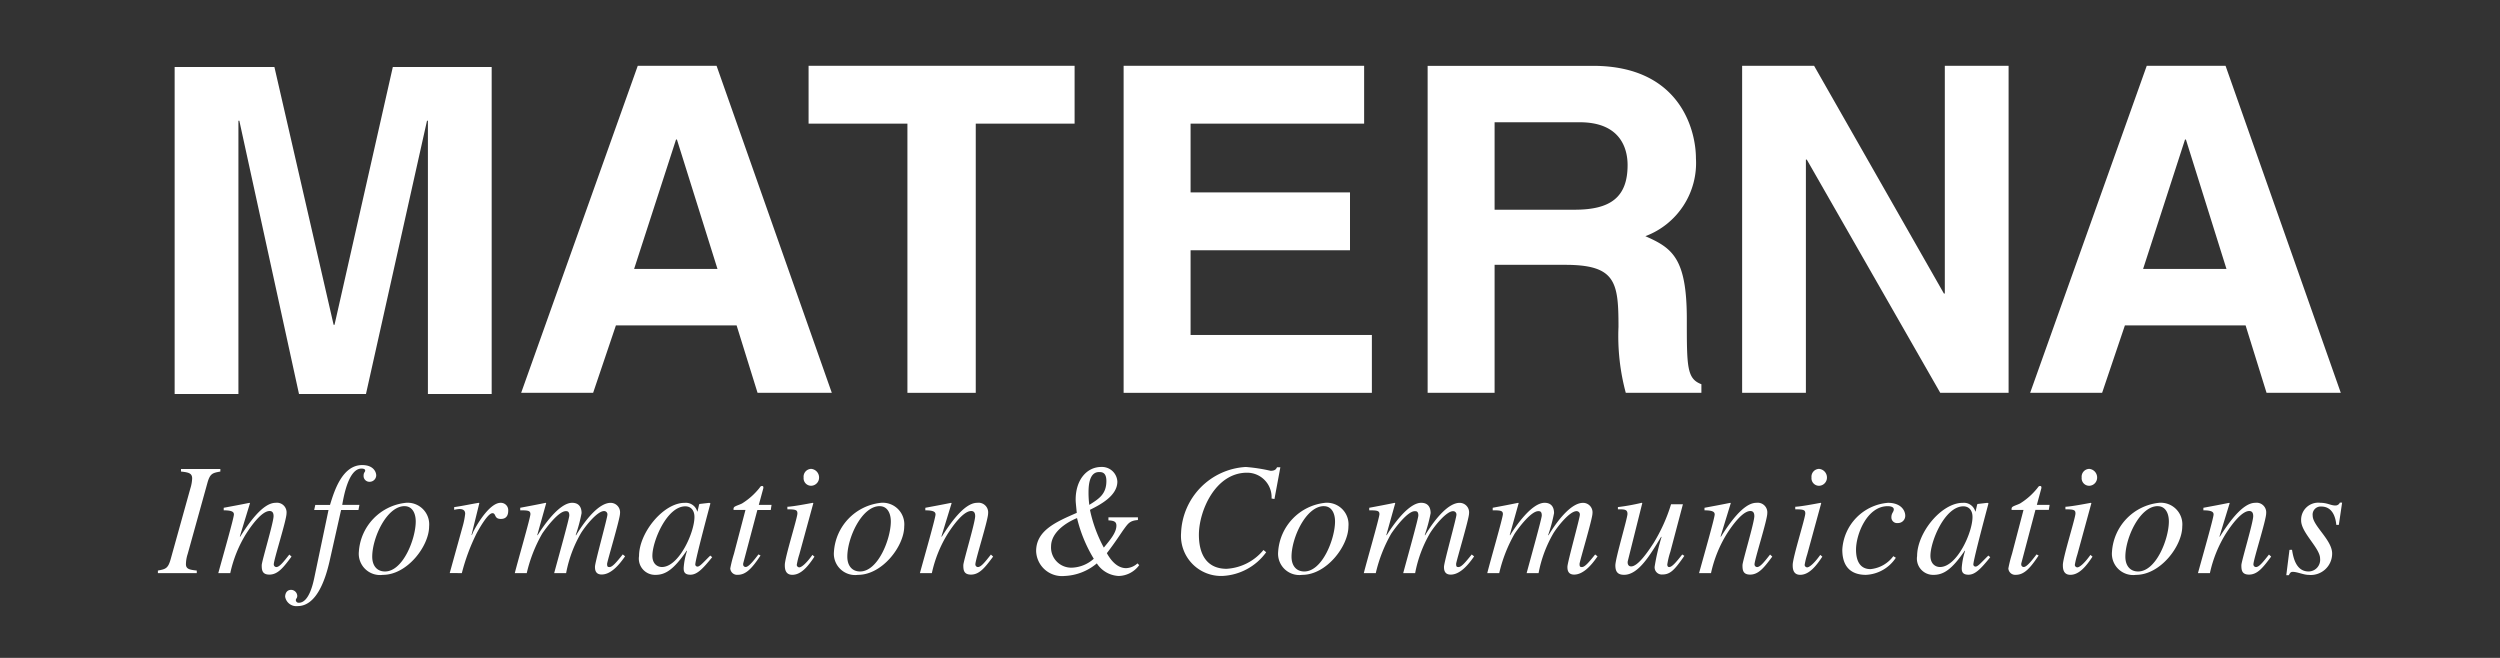
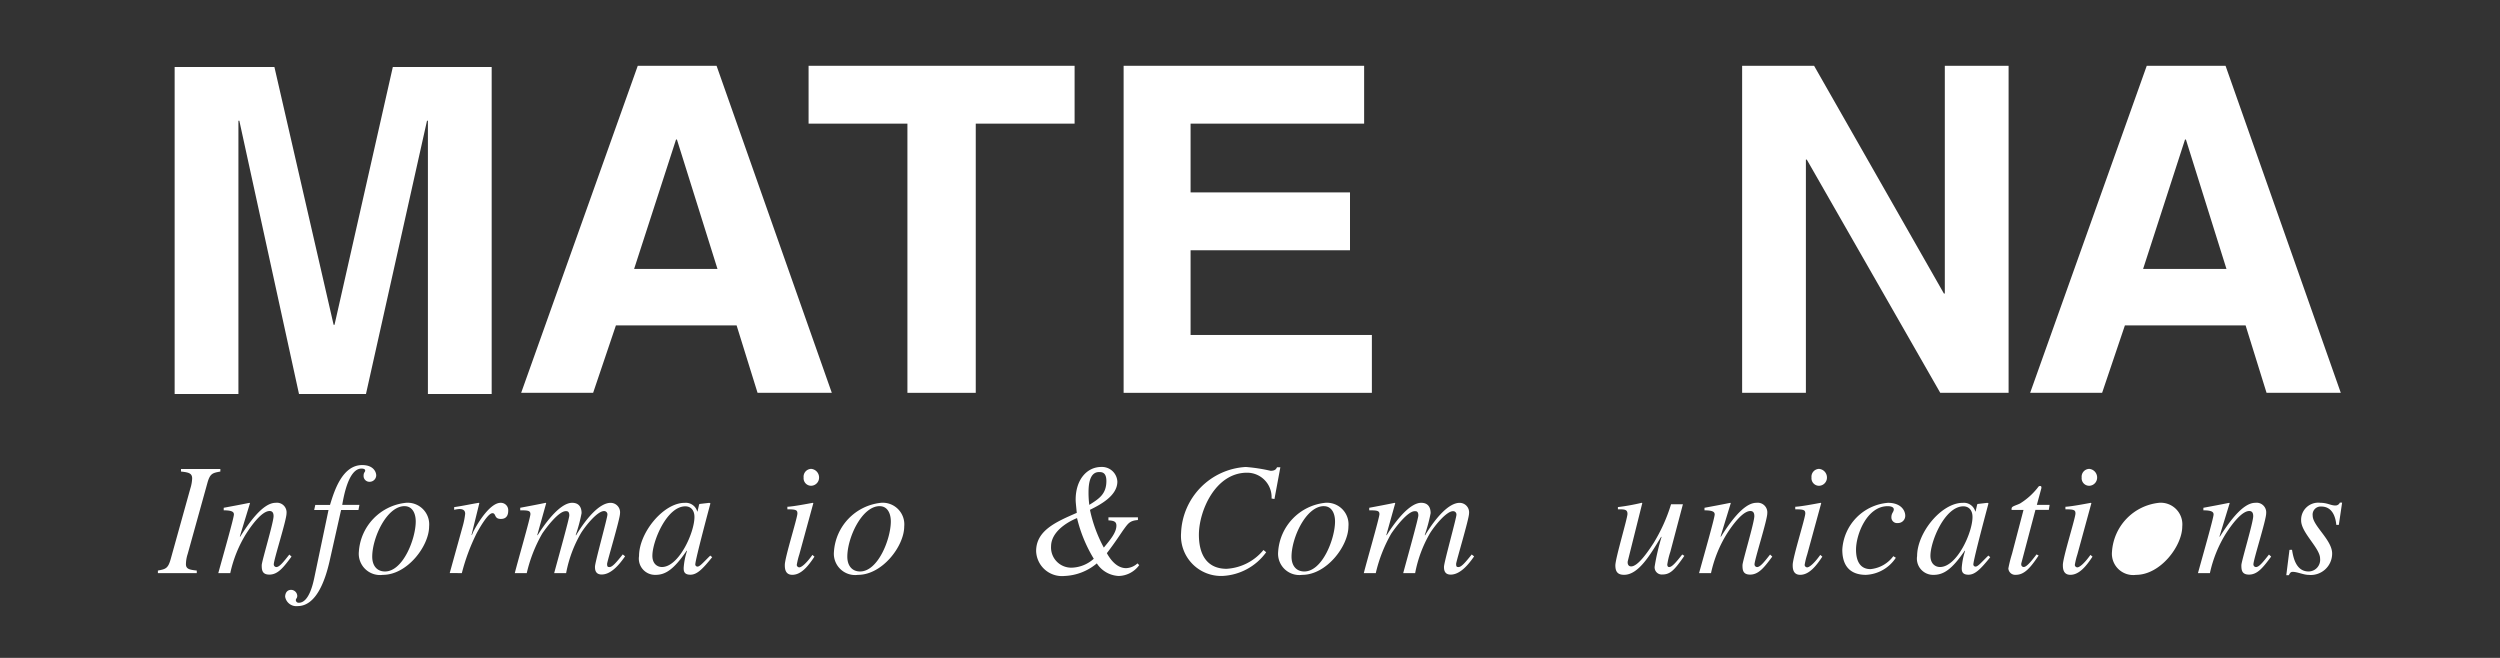
<svg xmlns="http://www.w3.org/2000/svg" id="Ebene_1" data-name="Ebene 1" width="190" height="50" viewBox="0 0 190 50">
  <rect x="0" y="0" width="190" height="50" fill="#333333" stroke="none" />
  <title>a</title>
  <g>
    <path d="M46.808,24.731h9.174l1.592,5.123h5.643L54.459,5H48.47L39.608,29.855h5.47l1.731-5.123Zm4.57-14.124h.069l3.081,9.831H48.193l3.185-9.831Z" style="fill: #fff;fill-rule: evenodd" />
    <polygon points="74.157 9.396 81.669 9.396 81.669 5 61.452 5 61.452 9.396 68.964 9.396 68.964 29.855 74.157 29.855 74.157 9.396 74.157 9.396" style="fill: #fff" />
    <polygon points="103.674 5 85.395 5 85.395 29.855 104.262 29.855 104.262 25.458 90.484 25.458 90.484 19.02 102.6 19.02 102.6 14.623 90.484 14.623 90.484 9.396 103.674 9.396 103.674 5 103.674 5" style="fill: #fff" />
-     <path d="M108.5,29.855h5.089V20.127h5.366c3.843,0,4.05,1.315,4.05,4.708a16.571,16.571,0,0,0,.554,5.019h5.747V29.2c-1.108-.415-1.108-1.315-1.108-4.95,0-4.639-1.108-5.4-3.15-6.3a5.936,5.936,0,0,0,3.843-5.919c0-2.146-1.212-7.027-7.824-7.027H108.5V29.855Zm5.089-13.916V9.292h6.473c3.046,0,3.635,1.939,3.635,3.254,0,2.458-1.315,3.392-4.016,3.392Z" style="fill: #fff;fill-rule: evenodd" />
    <polygon points="147.806 22.308 147.737 22.308 137.871 5 132.402 5 132.402 29.855 137.248 29.855 137.248 12.131 137.317 12.131 147.46 29.855 152.653 29.855 152.653 5 147.806 5 147.806 22.308 147.806 22.308" style="fill: #fff" />
    <path d="M161.491,24.731h9.174l1.592,5.123H177.9L169.142,5h-5.989l-8.862,24.855h5.47l1.731-5.123Zm4.57-14.124h.069l3.081,9.831h-6.335l3.185-9.831Z" style="fill: #fff;fill-rule: evenodd" />
    <polygon points="37.367 5.091 29.855 5.091 25.424 24.684 25.355 24.684 20.855 5.091 13.273 5.091 13.273 29.946 18.12 29.946 18.12 9.176 18.189 9.176 22.724 29.946 27.813 29.946 32.452 9.176 32.521 9.176 32.521 29.946 37.367 29.946 37.367 5.091 37.367 5.091" style="fill: #fff" />
    <path d="M84.241,39.317v.23c.376.024.606.073.606.4,0,.509-.424,1.029-.957,1.671a10.6,10.6,0,0,1-1.054-2.871c.727-.363,2.083-1.042,2.083-2.144A1.17,1.17,0,0,0,83.7,35.489c-1.1,0-1.95.969-1.95,2.483,0,.158.012.267.085,1.005-1.587.69-3.089,1.344-3.089,2.907A1.965,1.965,0,0,0,80.9,43.774a4.054,4.054,0,0,0,2.459-.957,2.09,2.09,0,0,0,1.671.957,1.983,1.983,0,0,0,1.55-.824l-.133-.133a1.352,1.352,0,0,1-.86.363c-.5,0-1.017-.327-1.466-1.139.666-.86,1.126-1.6,1.308-1.841.327-.448.46-.63,1.054-.678v-.206Zm-4.36,2.216c0-1.417,1.962-2.156,1.974-2.156a10.789,10.789,0,0,0,1.272,3.088,2.612,2.612,0,0,1-1.672.678,1.535,1.535,0,0,1-1.575-1.611Zm2.907-3.161a6.93,6.93,0,0,1-.06-.957c0-.666.109-1.538.8-1.538.194,0,.557,0,.557.678,0,1.005-.569,1.356-1.3,1.817Z" style="fill: #fff;fill-rule: evenodd" />
    <path d="M96.859,37.924l.448-2.41h-.254c-.061.121-.133.267-.485.267a12.8,12.8,0,0,0-1.889-.291A5.221,5.221,0,0,0,89.762,40.5a3.047,3.047,0,0,0,3.174,3.27,4.351,4.351,0,0,0,3.294-1.8l-.206-.17a3.926,3.926,0,0,1-2.8,1.429c-1.441,0-2.108-1.005-2.108-2.592,0-1.78,1.235-4.711,3.658-4.711a1.859,1.859,0,0,1,1.865,1.962l.218.036Z" style="fill: #fff" />
    <path d="M100.7,38.215a4,4,0,0,0-3.561,3.73,1.618,1.618,0,0,0,1.829,1.744c1.853,0,3.513-2.192,3.513-3.682a1.643,1.643,0,0,0-1.781-1.793Zm-.085.254c.581,0,.848.533.848,1.163,0,1.3-.957,3.8-2.338,3.8-.606,0-.969-.436-.969-1.126,0-1.429,1.1-3.839,2.459-3.839Z" style="fill: #fff;fill-rule: evenodd" />
    <path d="M111.853,42.139c-.46.569-.775.957-1.005.957-.145,0-.182-.036-.182-.242,0-.17.981-3.416.981-3.827a.722.722,0,0,0-.715-.811c-.8,0-1.78,1.066-2.628,2.471l-.024-.024A11.809,11.809,0,0,0,108.728,39c0-.509-.254-.787-.715-.787-1.017,0-2.265,1.877-2.628,2.471l-.024-.024.678-2.422L106,38.215c-.642.133-1.284.254-1.938.376v.194c.594,0,.775.024.775.291s-.993,3.682-1.187,4.481h.909a11.05,11.05,0,0,1,1.175-3c.327-.484,1.248-1.708,1.793-1.708.109,0,.267,0,.267.327,0,.23-.836,3.21-1.151,4.384h.908a9.516,9.516,0,0,1,1.139-3.052c.376-.593,1.248-1.659,1.744-1.659a.249.249,0,0,1,.254.279c0,.242-.945,3.621-.945,3.948,0,.169,0,.594.509.594.678,0,1.284-.678,1.72-1.3l.061-.085-.182-.145Z" style="fill: #fff" />
-     <path d="M121.233,42.139c-.46.569-.775.957-1.005.957-.145,0-.182-.036-.182-.242,0-.17.981-3.416.981-3.827a.722.722,0,0,0-.715-.811c-.8,0-1.78,1.066-2.628,2.471l-.024-.024A11.8,11.8,0,0,0,118.108,39c0-.509-.254-.787-.715-.787-1.017,0-2.265,1.877-2.628,2.471l-.024-.024.678-2.422-.036-.024c-.642.133-1.284.254-1.938.376v.194c.594,0,.775.024.775.291s-.993,3.682-1.187,4.481h.908a11.054,11.054,0,0,1,1.175-3c.327-.484,1.248-1.708,1.793-1.708.109,0,.266,0,.266.327,0,.23-.836,3.21-1.151,4.384h.908a9.516,9.516,0,0,1,1.139-3.052c.376-.593,1.248-1.659,1.744-1.659a.249.249,0,0,1,.254.279c0,.242-.945,3.621-.945,3.948,0,.169,0,.594.509.594.678,0,1.284-.678,1.72-1.3l.061-.085-.182-.145Z" style="fill: #fff" />
    <path d="M127.852,42.139c-.424.533-.763.957-.993.957-.133,0-.145-.133-.145-.194a5.707,5.707,0,0,1,.23-.957l.957-3.621H127a12.729,12.729,0,0,1-1.332,2.955c-.412.63-1.175,1.768-1.7,1.768-.254,0-.291-.254-.254-.412l1.1-4.4-.036-.024a15.9,15.9,0,0,1-1.817.327v.17c.5,0,.727,0,.727.351,0,.327-.921,3.379-.921,3.912s.23.715.666.715c1.09,0,1.986-1.514,2.81-2.883h.036a17.088,17.088,0,0,0-.521,2.229.543.543,0,0,0,.569.63c.605,0,.92-.315,1.684-1.417l-.17-.109Z" style="fill: #fff" />
    <path d="M134.531,42.139c-.448.569-.751.957-.993.957a.2.2,0,0,1-.194-.206c0-.363.969-3.355.969-3.876a.733.733,0,0,0-.836-.8c-1.005,0-2.12,1.684-2.689,2.58l-.024-.024.775-2.531-.036-.024c-.654.133-1.308.254-1.962.376v.194c.654,0,.775.133.775.315,0,.254-.811,3.088-1.187,4.457h.908a9.516,9.516,0,0,1,1.211-3c.436-.678,1.2-1.72,1.781-1.72.23,0,.3.17.3.388,0,.484-.9,3.44-.9,3.73,0,.351.024.715.581.715.654,0,1.078-.557,1.684-1.369l-.17-.157Z" style="fill: #fff" />
    <path d="M138.34,42.175c-.5.7-.848.945-.993.945a.2.2,0,0,1-.194-.182,5.46,5.46,0,0,1,.194-.8l1.066-3.9-.036-.024c-.472.085-1.478.279-1.938.3v.194c.666,0,.763.061.763.315,0,.339-.957,3.343-.957,3.912,0,.218,0,.751.569.751.678,0,1.211-.666,1.684-1.381l-.157-.133Zm.509-5.874a.656.656,0,0,0-.606-.666.593.593,0,0,0-.569.654.573.573,0,0,0,.581.63.619.619,0,0,0,.594-.618Z" style="fill: #fff;fill-rule: evenodd" />
    <path d="M143.89,42.272a2.444,2.444,0,0,1-1.732.981c-.739,0-1.1-.545-1.1-1.478,0-1.163.836-3.306,2.41-3.306.218,0,.46.061.46.242,0,.206-.182.279-.182.593a.43.43,0,0,0,.484.448.551.551,0,0,0,.569-.557c0-.375-.3-.981-1.32-.981a3.787,3.787,0,0,0-3.464,3.561c0,1.611,1.005,1.914,1.792,1.914a2.87,2.87,0,0,0,2.277-1.3l-.194-.121Z" style="fill: #fff" />
    <path d="M151.113,42.224c-.545.533-.787.836-.969.836a.163.163,0,0,1-.169-.157c0-.375,1.114-4.505,1.151-4.651l-.085-.036-.739.085-.036.036-.121.533h-.024a.9.9,0,0,0-.957-.654c-1.611,0-3.464,2.265-3.464,4.045a1.233,1.233,0,0,0,1.248,1.429c.727,0,1.369-.363,2.374-1.841l.024.024a5.253,5.253,0,0,0-.254,1.284c0,.206,0,.521.509.521s.933-.436,1.659-1.332l-.145-.121Zm-4.4.012c0-1.09,1.09-3.755,2.507-3.755.351,0,.69.23.69.812,0,1.187-1.187,3.8-2.471,3.8-.327,0-.727-.218-.727-.86Z" style="fill: #fff;fill-rule: evenodd" />
    <path d="M155.77,38.372H154.8l.339-1.248c.024-.1,0-.206-.085-.182-.109-.024-.158.085-.206.145a5.159,5.159,0,0,1-1.32,1.175c-.206.109-.545.194-.618.3a.265.265,0,0,0-.024.194h.9l-.872,3.331a9.973,9.973,0,0,0-.279,1.114.521.521,0,0,0,.581.484c.63,0,1.1-.533,1.72-1.466l-.158-.085c-.3.388-.727.957-.969.957a.187.187,0,0,1-.194-.206.267.267,0,0,1,.012-.1l1.066-4.033h1.017l.061-.388Z" style="fill: #fff" />
    <path d="M158.873,42.175c-.5.7-.848.945-.993.945a.2.2,0,0,1-.194-.182,5.461,5.461,0,0,1,.194-.8l1.066-3.9-.036-.024c-.472.085-1.478.279-1.938.3v.194c.666,0,.763.061.763.315,0,.339-.957,3.343-.957,3.912,0,.218,0,.751.569.751.678,0,1.211-.666,1.684-1.381l-.158-.133Zm.509-5.874a.656.656,0,0,0-.606-.666.593.593,0,0,0-.569.654.573.573,0,0,0,.581.63.619.619,0,0,0,.594-.618Z" style="fill: #fff;fill-rule: evenodd" />
-     <path d="M164.071,38.215a4,4,0,0,0-3.561,3.73,1.618,1.618,0,0,0,1.829,1.744c1.853,0,3.513-2.192,3.513-3.682a1.642,1.642,0,0,0-1.78-1.793Zm-.085.254c.581,0,.848.533.848,1.163,0,1.3-.957,3.8-2.338,3.8-.606,0-.969-.436-.969-1.126,0-1.429,1.1-3.839,2.459-3.839Z" style="fill: #fff;fill-rule: evenodd" />
+     <path d="M164.071,38.215a4,4,0,0,0-3.561,3.73,1.618,1.618,0,0,0,1.829,1.744c1.853,0,3.513-2.192,3.513-3.682a1.642,1.642,0,0,0-1.78-1.793Zm-.085.254Z" style="fill: #fff;fill-rule: evenodd" />
    <path d="M172.447,42.139c-.448.569-.751.957-.993.957a.2.2,0,0,1-.194-.206c0-.363.969-3.355.969-3.876a.733.733,0,0,0-.836-.8c-1.005,0-2.12,1.684-2.689,2.58l-.024-.024.775-2.531-.036-.024c-.654.133-1.308.254-1.962.376v.194c.654,0,.775.133.775.315,0,.254-.811,3.088-1.187,4.457h.908a9.515,9.515,0,0,1,1.211-3c.436-.678,1.2-1.72,1.78-1.72.23,0,.3.17.3.388,0,.484-.9,3.44-.9,3.73,0,.351.024.715.581.715.654,0,1.078-.557,1.684-1.369l-.17-.157Z" style="fill: #fff" />
    <path d="M174,41.788l-.242,1.926h.194c.073-.133.121-.254.291-.254.351,0,.836.23,1.2.23a1.625,1.625,0,0,0,1.8-1.623c0-1.03-1.478-2.107-1.478-2.87a.612.612,0,0,1,.654-.7c.787,0,1.078.7,1.139,1.393h.194L178,38.2h-.17a.364.364,0,0,1-.339.218c-.363,0-.606-.206-1.151-.206a1.3,1.3,0,0,0-1.454,1.344c0,.933,1.441,2.1,1.441,2.895a.884.884,0,0,1-.872.981c-.981,0-1.175-1.114-1.26-1.647Z" style="fill: #fff" />
    <path d="M12,43.556h2.955v-.194c-.521-.061-.824-.1-.824-.485a2.592,2.592,0,0,1,.133-.775l1.49-5.365c.206-.763.4-.787.993-.9v-.194H13.756v.194c.521.061.848.1.848.521a2.884,2.884,0,0,1-.133.751l-1.49,5.353c-.206.751-.388.787-.981.9v.194Z" style="fill: #fff" />
    <path d="M21.994,42.139c-.448.569-.751.957-.993.957a.2.2,0,0,1-.194-.206c0-.363.969-3.355.969-3.876a.733.733,0,0,0-.836-.8c-1.005,0-2.12,1.684-2.689,2.58l-.024-.024L19,38.239l-.036-.024c-.654.133-1.308.254-1.962.376v.194c.654,0,.775.133.775.315,0,.254-.811,3.088-1.187,4.457H17.5a9.515,9.515,0,0,1,1.211-3c.436-.678,1.2-1.72,1.78-1.72.23,0,.3.17.3.388,0,.484-.9,3.44-.9,3.73,0,.351.024.715.581.715.654,0,1.078-.557,1.684-1.369l-.17-.157Z" style="fill: #fff" />
    <path d="M23.877,38.76h1.09L23.9,43.847c-.1.484-.412,1.962-1.187,1.962a.209.209,0,0,1-.23-.194c0-.133.109-.133.109-.339a.481.481,0,0,0-.485-.448c-.436.024-.436.484-.436.521a.862.862,0,0,0,.945.715c1.417,0,2.1-1.95,2.435-3.428l.872-3.876h1.32l.073-.388H26.009c.109-.618.472-2.761,1.466-2.761.157,0,.279.048.279.145,0,.133-.121.133-.121.4a.441.441,0,0,0,.46.46.5.5,0,0,0,.5-.484c0-.242-.194-.787-1.066-.787-1.526,0-2.132,2-2.446,3.028H23.962l-.085.388Z" style="fill: #fff" />
    <path d="M30.833,38.215a4,4,0,0,0-3.561,3.73A1.618,1.618,0,0,0,29.1,43.689c1.853,0,3.513-2.192,3.513-3.682a1.643,1.643,0,0,0-1.781-1.793Zm-.085.254c.581,0,.848.533.848,1.163,0,1.3-.957,3.8-2.338,3.8-.606,0-.969-.436-.969-1.126,0-1.429,1.1-3.839,2.459-3.839Z" style="fill: #fff;fill-rule: evenodd" />
    <path d="M35.1,43.556a15.188,15.188,0,0,1,1.126-3.028c.1-.182.824-1.526,1.2-1.526.291,0,.109.436.63.436.133,0,.569,0,.569-.63a.561.561,0,0,0-.581-.594c-.763,0-1.684,1.417-2.083,2.216l-.1.242-.024-.024.593-2.41-.036-.024c-.545.085-1.26.242-1.877.327v.206a2.288,2.288,0,0,1,.4-.061c.375,0,.436.194.436.363a5.766,5.766,0,0,1-.194.969l-.981,3.537Z" style="fill: #fff" />
    <path d="M47.327,42.139c-.46.569-.775.957-1.005.957-.145,0-.182-.036-.182-.242,0-.17.981-3.416.981-3.827a.722.722,0,0,0-.715-.811c-.8,0-1.78,1.066-2.628,2.471l-.024-.024A11.8,11.8,0,0,0,44.2,39c0-.509-.254-.787-.715-.787-1.017,0-2.265,1.877-2.628,2.471l-.024-.024.678-2.422-.036-.024c-.642.133-1.284.254-1.938.376v.194c.594,0,.775.024.775.291s-.993,3.682-1.187,4.481h.908a11.053,11.053,0,0,1,1.175-3c.327-.484,1.248-1.708,1.793-1.708.109,0,.266,0,.266.327,0,.23-.836,3.21-1.15,4.384h.908A9.516,9.516,0,0,1,44.165,40.5c.375-.593,1.248-1.659,1.744-1.659a.249.249,0,0,1,.254.279c0,.242-.945,3.621-.945,3.948,0,.169,0,.594.509.594.678,0,1.284-.678,1.72-1.3l.061-.085-.182-.145Z" style="fill: #fff" />
    <path d="M53.981,42.224c-.545.533-.787.836-.969.836a.163.163,0,0,1-.17-.157c0-.375,1.114-4.505,1.151-4.651l-.085-.036-.739.085-.036.036-.121.533h-.024a.9.9,0,0,0-.957-.654c-1.611,0-3.464,2.265-3.464,4.045a1.233,1.233,0,0,0,1.248,1.429c.727,0,1.369-.363,2.374-1.841l.024.024a5.246,5.246,0,0,0-.254,1.284c0,.206,0,.521.509.521s.933-.436,1.659-1.332l-.145-.121Zm-4.4.012c0-1.09,1.09-3.755,2.507-3.755.351,0,.69.23.69.812,0,1.187-1.187,3.8-2.471,3.8-.327,0-.727-.218-.727-.86Z" style="fill: #fff;fill-rule: evenodd" />
-     <path d="M58.638,38.372h-.969l.339-1.248c.024-.1,0-.206-.085-.182-.109-.024-.157.085-.206.145a5.155,5.155,0,0,1-1.32,1.175c-.206.109-.545.194-.618.3a.266.266,0,0,0-.024.194h.9L55.78,42.09A9.973,9.973,0,0,0,55.5,43.2a.52.52,0,0,0,.581.484c.63,0,1.1-.533,1.72-1.466l-.157-.085c-.3.388-.727.957-.969.957a.187.187,0,0,1-.194-.206.267.267,0,0,1,.012-.1L57.56,38.76h1.017l.06-.388Z" style="fill: #fff" />
    <path d="M61.741,42.175c-.5.7-.848.945-.993.945a.2.2,0,0,1-.194-.182,5.459,5.459,0,0,1,.194-.8l1.066-3.9-.036-.024c-.472.085-1.478.279-1.938.3v.194c.666,0,.763.061.763.315,0,.339-.957,3.343-.957,3.912,0,.218,0,.751.569.751.678,0,1.211-.666,1.684-1.381l-.157-.133ZM62.25,36.3a.657.657,0,0,0-.606-.666.593.593,0,0,0-.569.654.573.573,0,0,0,.581.63.619.619,0,0,0,.594-.618Z" style="fill: #fff;fill-rule: evenodd" />
    <path d="M66.94,38.215a4,4,0,0,0-3.561,3.73,1.618,1.618,0,0,0,1.829,1.744c1.853,0,3.513-2.192,3.513-3.682a1.642,1.642,0,0,0-1.78-1.793Zm-.085.254c.581,0,.848.533.848,1.163,0,1.3-.957,3.8-2.338,3.8-.606,0-.969-.436-.969-1.126,0-1.429,1.1-3.839,2.459-3.839Z" style="fill: #fff;fill-rule: evenodd" />
-     <path d="M75.315,42.139c-.448.569-.751.957-.993.957a.2.2,0,0,1-.194-.206c0-.363.969-3.355.969-3.876a.733.733,0,0,0-.836-.8c-1.005,0-2.12,1.684-2.689,2.58l-.024-.024.775-2.531-.036-.024c-.654.133-1.308.254-1.962.376v.194c.654,0,.775.133.775.315,0,.254-.812,3.088-1.187,4.457h.908a9.519,9.519,0,0,1,1.211-3c.436-.678,1.2-1.72,1.781-1.72.23,0,.3.17.3.388,0,.484-.9,3.44-.9,3.73,0,.351.024.715.581.715.654,0,1.078-.557,1.684-1.369l-.17-.157Z" style="fill: #fff" />
  </g>
</svg>